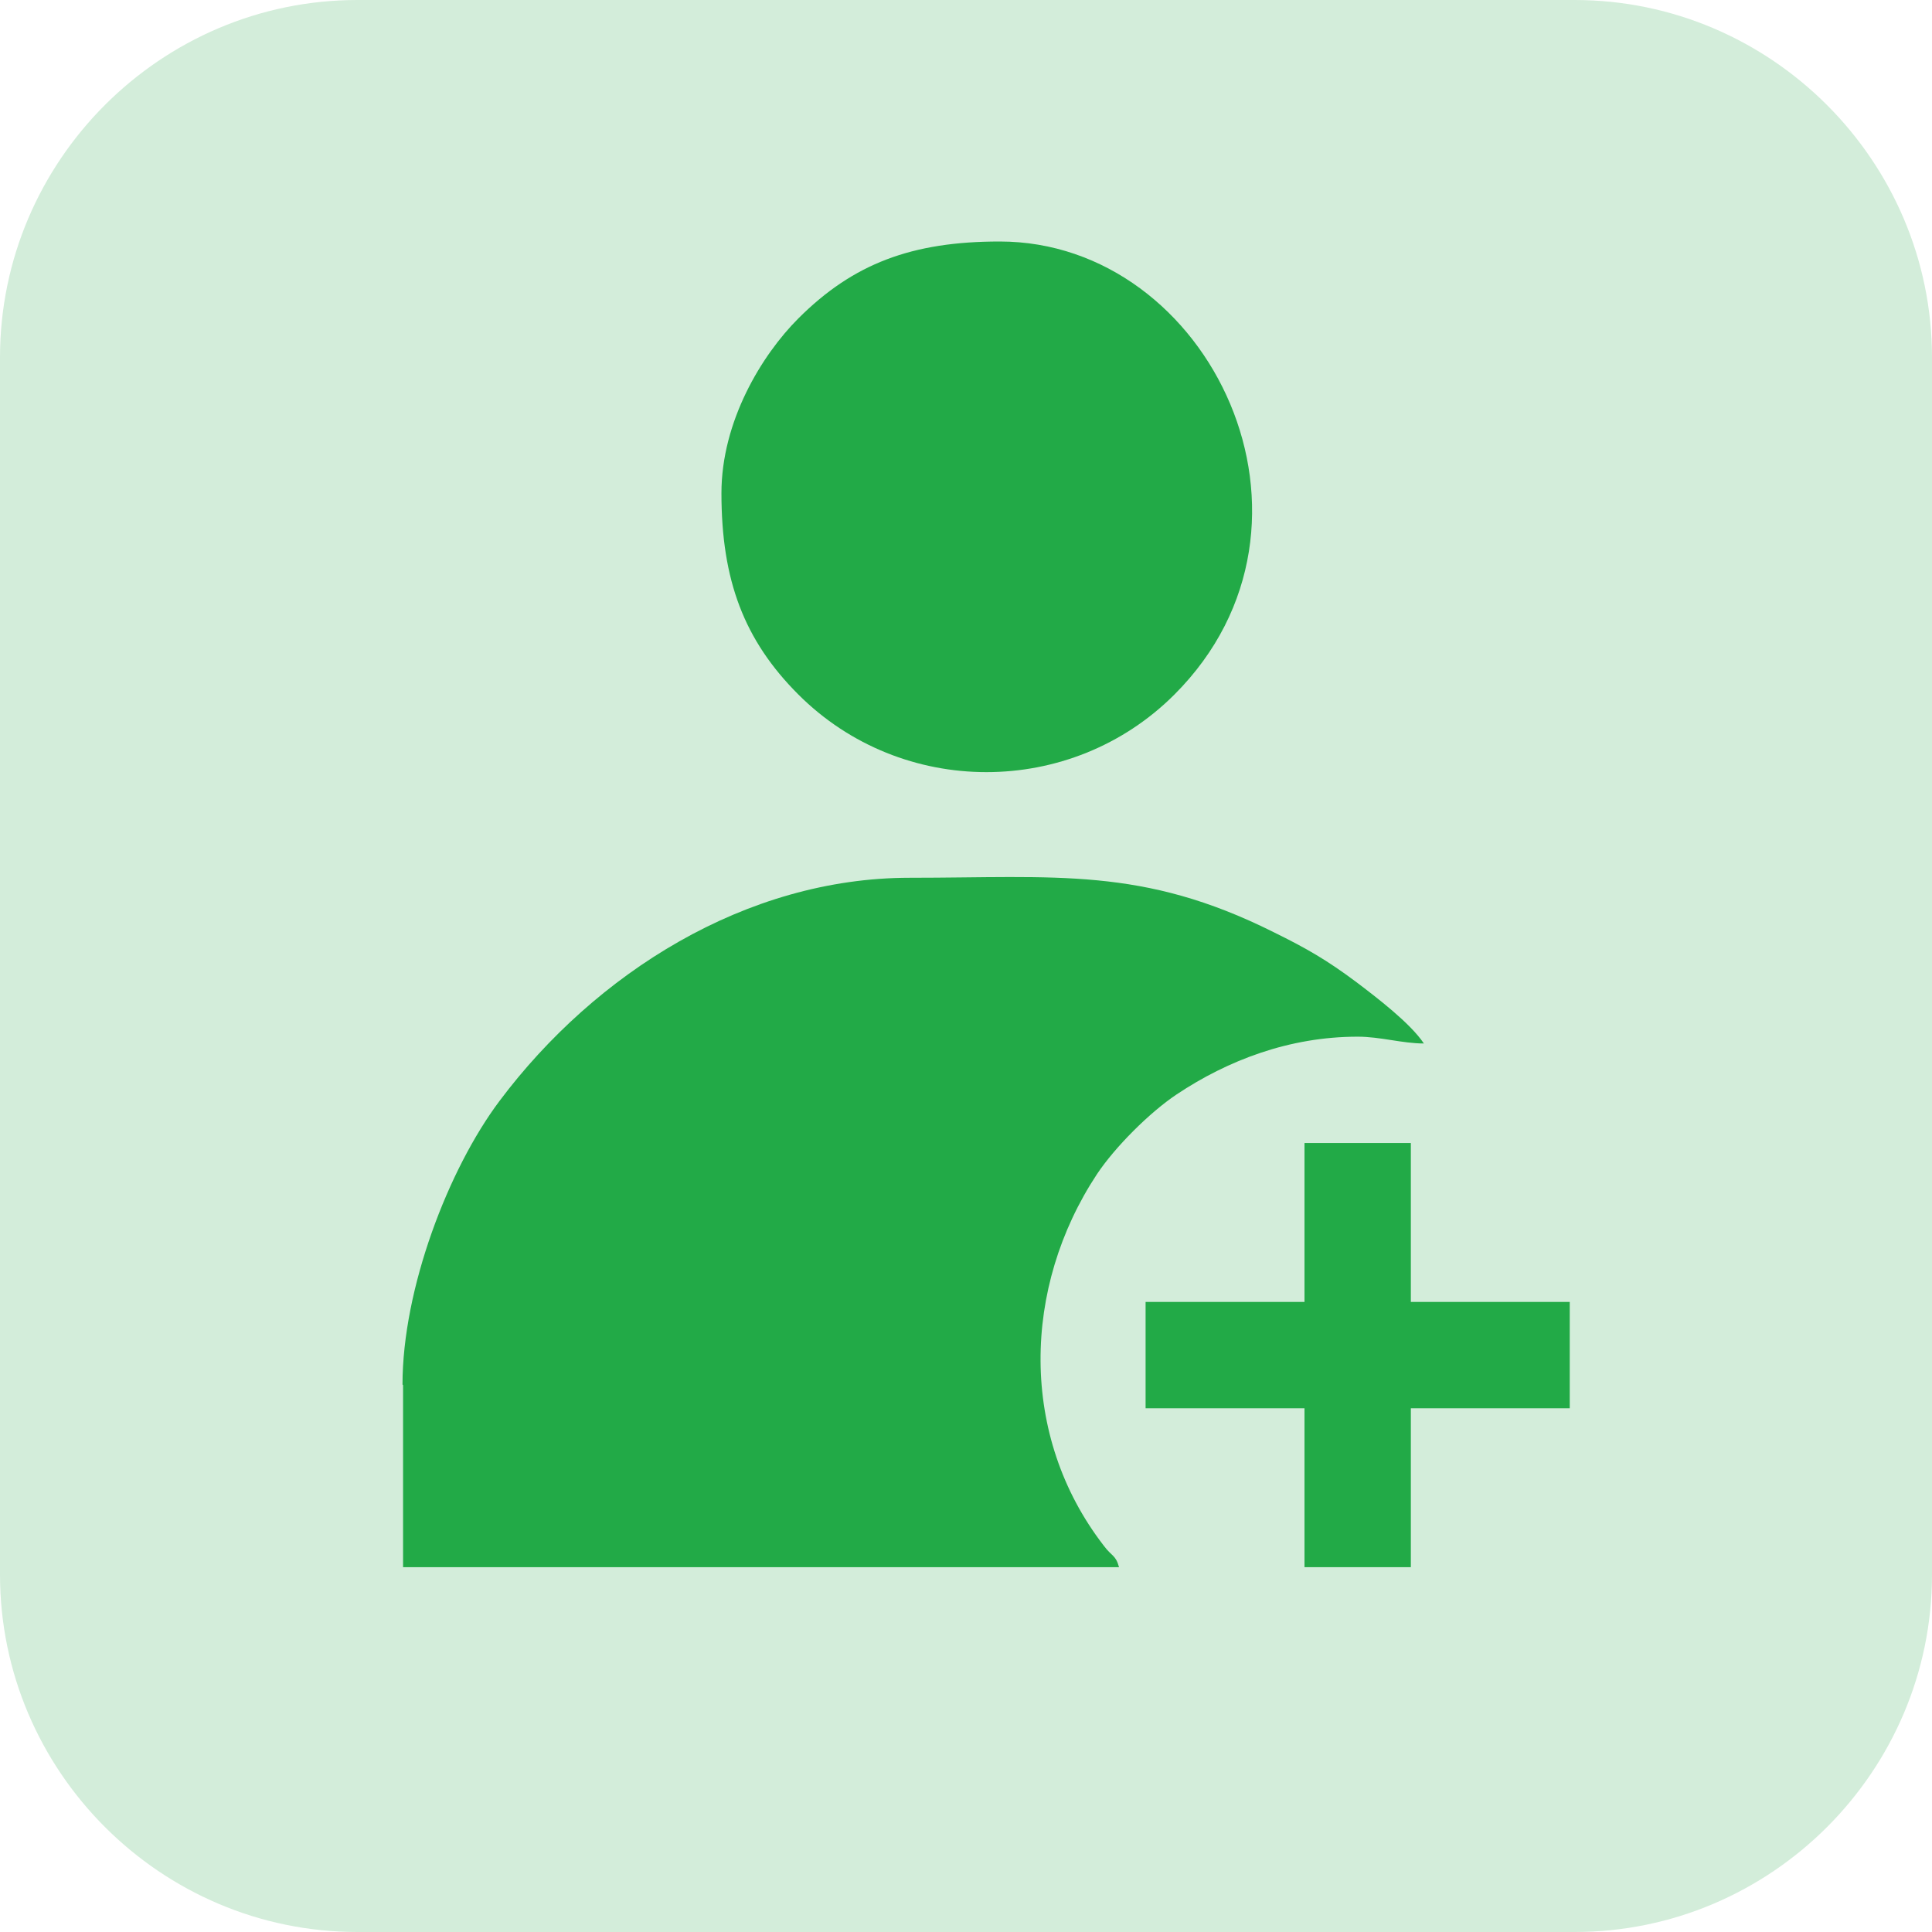
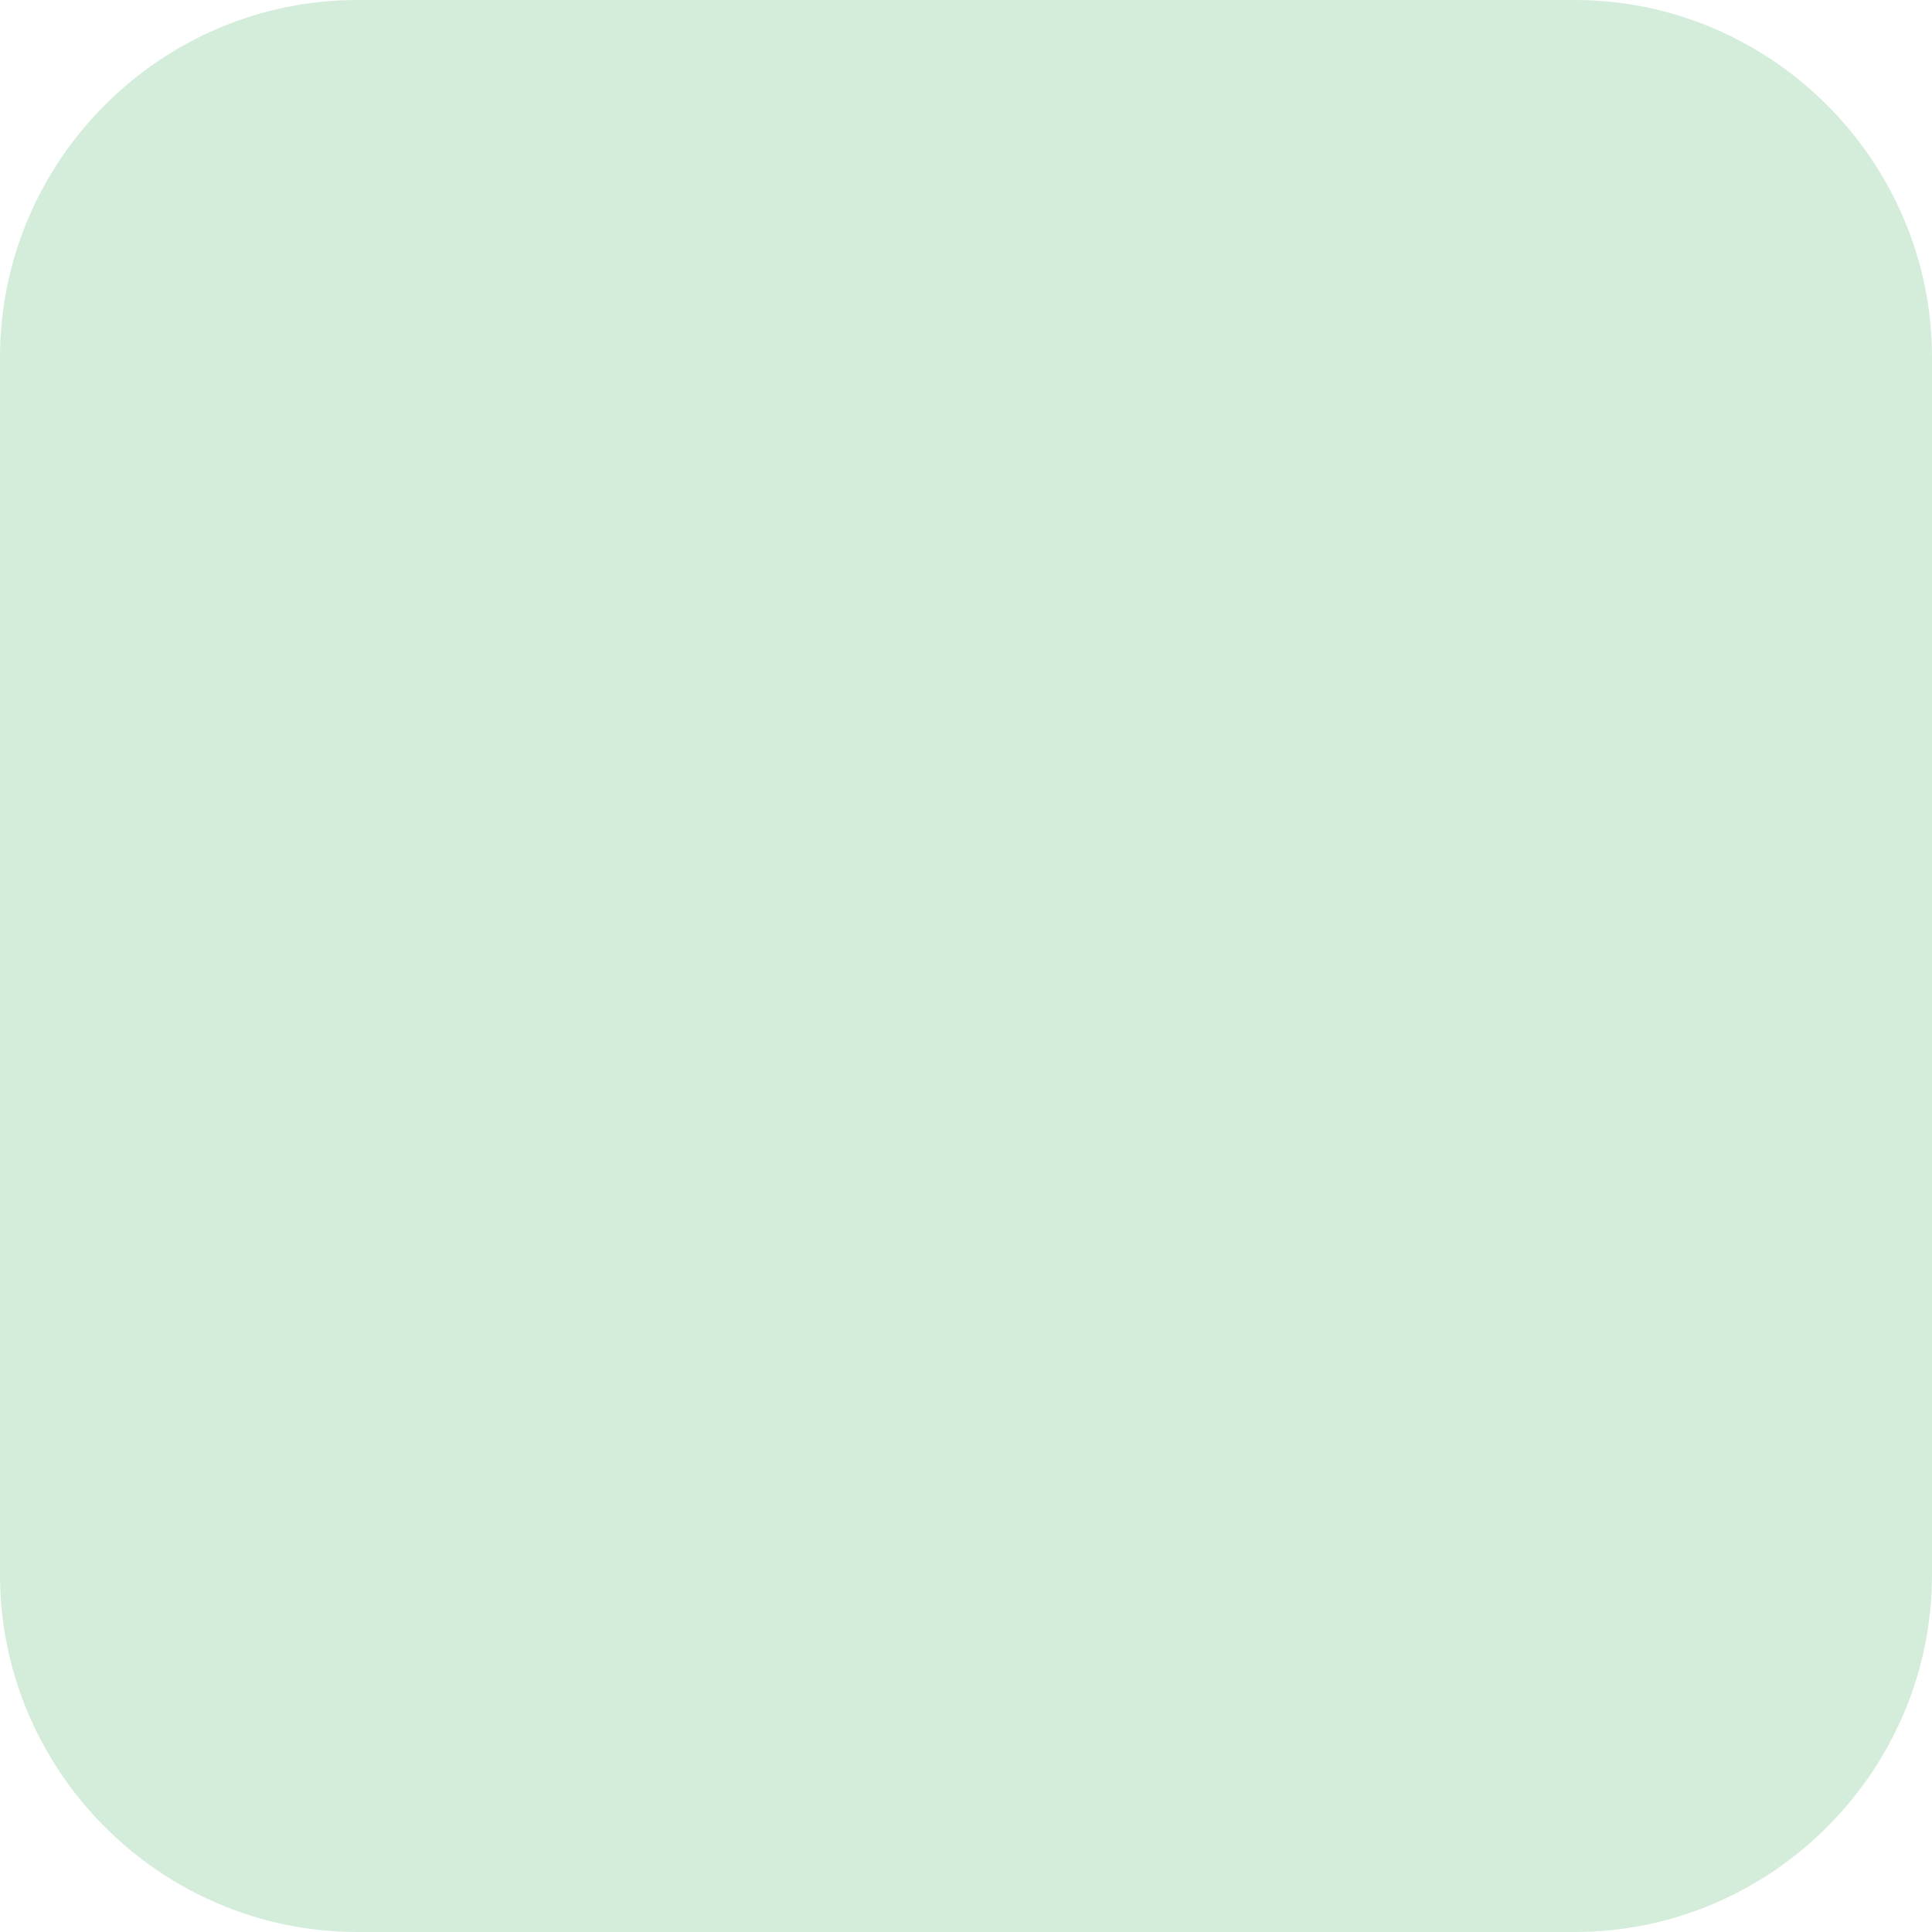
<svg xmlns="http://www.w3.org/2000/svg" width="48" height="48" viewBox="0 0 48 48" fill="none">
  <path fill-rule="evenodd" clip-rule="evenodd" d="M8.881 0H39.119C44.007 0 48 4.002 48 8.881V39.119C48 44.007 44.007 48 39.119 48H8.881C3.993 48 0 44.007 0 39.119V8.881C0 3.993 3.993 0 8.881 0Z" fill="#D3EDDA" />
-   <path fill-rule="evenodd" clip-rule="evenodd" d="M17.924 12.253C17.924 14.417 18.486 15.906 19.835 17.255C22.407 19.826 26.608 19.826 29.179 17.255C33.422 13.012 30.078 6 24.837 6C22.659 6 21.198 6.548 19.835 7.911C18.922 8.824 17.924 10.468 17.924 12.253Z" fill="#22aa47" />
-   <path fill-rule="evenodd" clip-rule="evenodd" d="M10.014 34.412V38.936H27.802C27.718 38.627 27.619 38.669 27.423 38.402C25.315 35.676 25.399 31.981 27.254 29.171C27.704 28.496 28.561 27.639 29.235 27.189C30.5 26.346 32.031 25.756 33.732 25.756C34.294 25.756 34.842 25.925 35.376 25.925C35.038 25.419 34.209 24.787 33.689 24.393C32.973 23.859 32.467 23.564 31.638 23.157C28.378 21.527 26.229 21.808 22.603 21.808C18.529 21.808 14.791 24.183 12.417 27.344C11.138 29.044 10 32.023 10 34.398" fill="#22aa47" />
-   <path fill-rule="evenodd" clip-rule="evenodd" d="M32.41 32.346H28.462V34.988H32.41V38.936H35.052V34.988H39V32.346H35.052V28.398H32.41V32.346Z" fill="#22aa47" />
</svg>